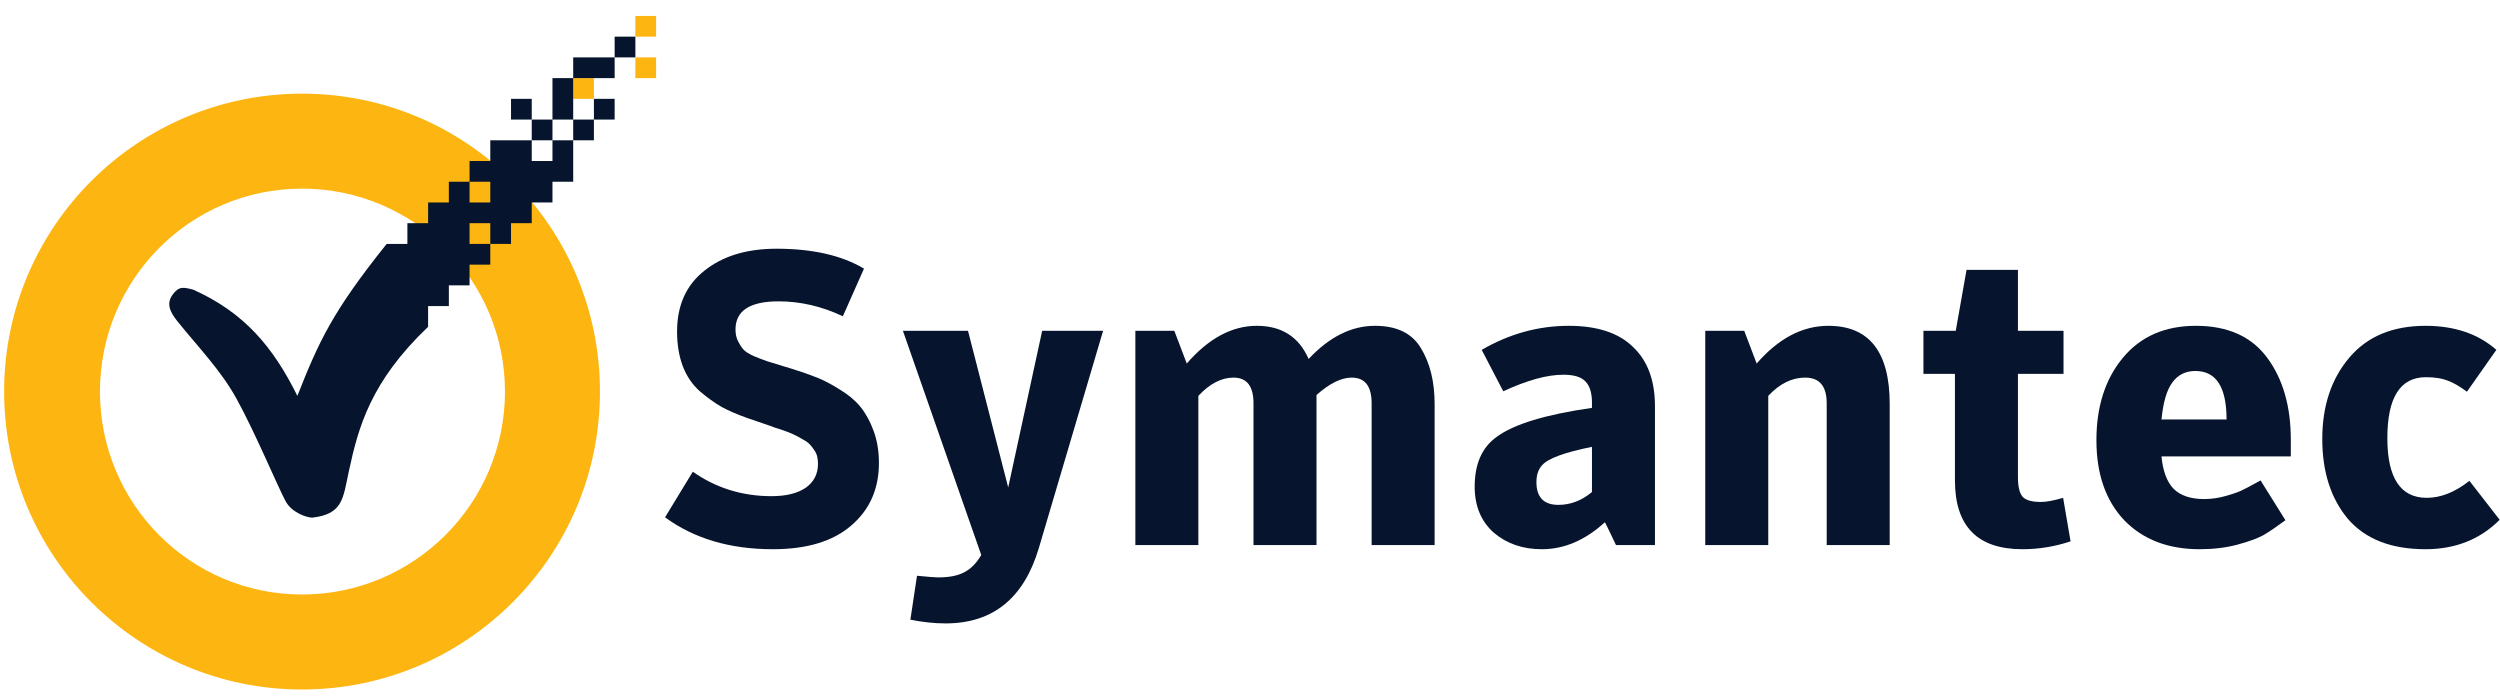
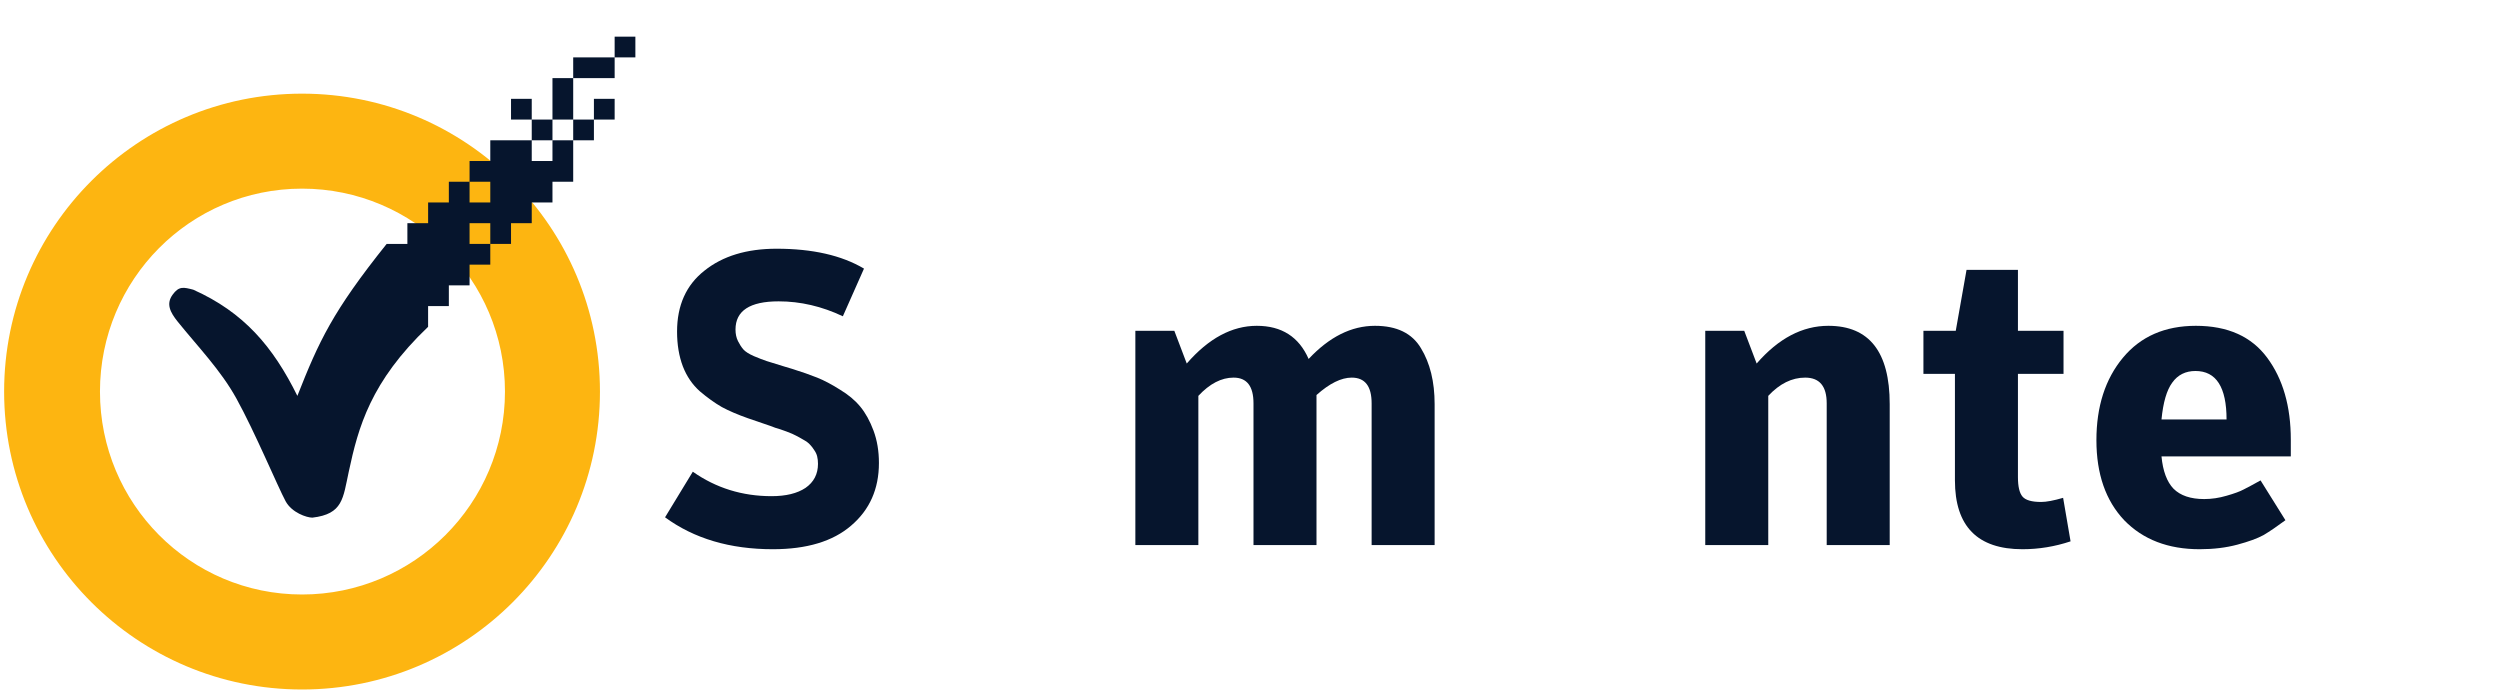
<svg xmlns="http://www.w3.org/2000/svg" width="154" height="43" viewBox="0 0 154 43" fill="none">
-   <path d="M39.138 0.982V2.258H40.415V0.982H39.138ZM39.138 3.535V4.812H40.415V3.535H39.138ZM35.308 4.812V6.088H36.585V4.812H35.308Z" fill="#FDB511" />
  <path d="M18.606 5.769C8.469 5.769 0.254 13.984 0.254 24.121C0.254 34.258 8.469 42.473 18.606 42.473C28.743 42.473 36.957 34.258 36.957 24.121C36.957 13.984 28.743 5.769 18.606 5.769ZM18.606 11.62C25.503 11.62 31.106 17.224 31.106 24.121C31.106 31.018 25.503 36.621 18.606 36.621C11.708 36.621 6.158 31.018 6.158 24.121C6.158 17.224 11.708 11.62 18.606 11.62Z" fill="#FDB511" />
  <path d="M47.605 33.832C44.967 33.832 42.754 33.177 40.967 31.866L42.677 29.057C44.107 30.062 45.724 30.564 47.529 30.564C48.414 30.564 49.112 30.394 49.622 30.053C50.133 29.696 50.388 29.202 50.388 28.572C50.388 28.402 50.371 28.249 50.337 28.113C50.303 27.976 50.244 27.849 50.158 27.73C50.073 27.593 49.988 27.483 49.903 27.398C49.818 27.296 49.682 27.193 49.495 27.091C49.324 26.989 49.171 26.904 49.035 26.836C48.916 26.768 48.72 26.683 48.448 26.581C48.175 26.479 47.946 26.402 47.758 26.351C47.588 26.283 47.324 26.189 46.967 26.07C46.609 25.951 46.312 25.849 46.073 25.764C45.443 25.542 44.907 25.312 44.465 25.074C44.022 24.819 43.571 24.495 43.111 24.104C42.652 23.695 42.303 23.185 42.065 22.572C41.826 21.942 41.707 21.227 41.707 20.427C41.707 18.81 42.269 17.559 43.392 16.674C44.516 15.772 45.997 15.321 47.835 15.321C50.048 15.321 51.844 15.729 53.222 16.546L51.92 19.483C50.627 18.87 49.307 18.563 47.963 18.563C46.192 18.563 45.307 19.142 45.307 20.299C45.307 20.572 45.358 20.81 45.461 21.015C45.563 21.219 45.673 21.389 45.792 21.525C45.912 21.661 46.124 21.797 46.431 21.934C46.754 22.07 47.018 22.172 47.222 22.24C47.444 22.308 47.801 22.419 48.295 22.572C48.516 22.64 48.686 22.691 48.805 22.725C49.401 22.912 49.912 23.091 50.337 23.261C50.763 23.432 51.231 23.678 51.742 24.002C52.252 24.308 52.669 24.657 52.993 25.049C53.316 25.44 53.588 25.934 53.81 26.53C54.031 27.125 54.142 27.789 54.142 28.521C54.142 30.121 53.571 31.406 52.431 32.377C51.307 33.347 49.699 33.832 47.605 33.832Z" fill="#06152D" />
-   <path d="M60.445 34.189L55.619 20.376H59.628L62.105 30.028L64.198 20.376H67.952L63.994 33.755C63.075 36.853 61.16 38.402 58.249 38.402C57.568 38.402 56.845 38.326 56.079 38.173L56.487 35.466C57.168 35.534 57.602 35.568 57.79 35.568C58.487 35.568 59.032 35.458 59.424 35.236C59.815 35.032 60.156 34.683 60.445 34.189Z" fill="#06152D" />
  <path d="M80.611 22.112C81.887 20.751 83.249 20.07 84.696 20.07C86.041 20.07 86.985 20.529 87.53 21.448C88.092 22.368 88.373 23.517 88.373 24.895V33.577H84.492V24.844C84.492 23.789 84.083 23.261 83.266 23.261C82.619 23.261 81.896 23.619 81.096 24.334V33.577H77.215V24.844C77.215 23.789 76.806 23.261 75.989 23.261C75.24 23.261 74.517 23.636 73.819 24.385V33.577H69.938V20.376H72.338L73.104 22.393C74.449 20.844 75.887 20.07 77.419 20.07C78.951 20.07 80.015 20.751 80.611 22.112Z" fill="#06152D" />
-   <path d="M98.065 25.125V24.793C98.065 24.198 97.929 23.764 97.657 23.491C97.401 23.219 96.95 23.083 96.303 23.083C95.299 23.083 94.065 23.423 92.601 24.104L91.273 21.551C92.976 20.563 94.763 20.07 96.635 20.07C98.389 20.07 99.708 20.504 100.593 21.372C101.495 22.223 101.946 23.44 101.946 25.023V33.577H99.546C99.104 32.641 98.874 32.172 98.857 32.172C97.648 33.279 96.355 33.832 94.976 33.832C93.801 33.832 92.814 33.492 92.014 32.811C91.231 32.113 90.84 31.168 90.84 29.977C90.84 28.581 91.291 27.559 92.193 26.913C93.248 26.13 95.206 25.534 98.065 25.125ZM98.065 30.308V27.525C96.38 27.866 95.359 28.24 95.001 28.649C94.763 28.904 94.644 29.253 94.644 29.696C94.644 30.632 95.095 31.1 95.997 31.1C96.746 31.1 97.436 30.836 98.065 30.308Z" fill="#06152D" />
  <path d="M105.044 33.577V20.376H107.444L108.21 22.393C109.555 20.844 111.027 20.07 112.627 20.07C115.147 20.07 116.406 21.678 116.406 24.895V33.577H112.525V24.844C112.525 23.789 112.083 23.261 111.198 23.261C110.381 23.261 109.623 23.636 108.925 24.385V33.577H105.044Z" fill="#06152D" />
  <path d="M120.424 23.032H118.483V20.376H120.475L121.139 16.623H124.305V20.376H127.113V23.032H124.305V29.389C124.305 29.968 124.398 30.368 124.585 30.589C124.773 30.811 125.156 30.921 125.734 30.921C126.058 30.921 126.509 30.836 127.088 30.666L127.547 33.347C126.577 33.67 125.59 33.832 124.585 33.832C121.811 33.832 120.424 32.419 120.424 29.594V23.032Z" fill="#06152D" />
  <path d="M133.148 28.113C133.233 29.015 133.48 29.679 133.888 30.104C134.314 30.53 134.943 30.742 135.778 30.742C136.237 30.742 136.697 30.674 137.156 30.538C137.633 30.402 137.982 30.274 138.203 30.155C138.441 30.036 138.79 29.849 139.25 29.593L140.782 32.045C140.254 32.436 139.803 32.743 139.429 32.964C139.054 33.168 138.518 33.364 137.82 33.551C137.122 33.738 136.348 33.832 135.497 33.832C133.556 33.832 132.007 33.236 130.85 32.045C129.709 30.836 129.139 29.194 129.139 27.117C129.139 25.04 129.684 23.346 130.773 22.036C131.862 20.725 133.36 20.07 135.267 20.07C137.224 20.07 138.688 20.725 139.659 22.036C140.629 23.346 141.114 25.032 141.114 27.091V28.113H133.148ZM133.148 25.84H137.156C137.156 23.849 136.518 22.853 135.241 22.853C134.629 22.853 134.152 23.091 133.812 23.568C133.471 24.027 133.25 24.785 133.148 25.84Z" fill="#06152D" />
-   <path d="M149.41 33.832C147.299 33.832 145.707 33.211 144.635 31.968C143.58 30.709 143.052 29.066 143.052 27.04C143.052 25.015 143.605 23.346 144.712 22.036C145.818 20.725 147.384 20.07 149.41 20.07C151.197 20.07 152.652 20.563 153.776 21.551L151.963 24.13C151.503 23.789 151.103 23.559 150.763 23.44C150.422 23.304 149.98 23.236 149.435 23.236C147.852 23.236 147.061 24.487 147.061 26.989C147.061 29.44 147.869 30.666 149.486 30.666C150.354 30.666 151.231 30.317 152.116 29.619L153.98 32.019C152.772 33.228 151.248 33.832 149.41 33.832Z" fill="#06152D" />
  <path d="M23.818 15.025C20.486 19.189 19.646 21.018 18.318 24.386C16.812 21.339 15.015 19.237 11.903 17.844C11.313 17.694 11.023 17.606 10.626 18.163C10.229 18.72 10.47 19.221 10.945 19.812C12.191 21.361 13.592 22.792 14.562 24.547C15.7 26.604 17.117 29.994 17.594 30.877C17.974 31.579 18.892 31.887 19.243 31.887C21.127 31.664 21.127 30.707 21.486 29.047C22.069 26.326 22.823 23.512 26.371 20.131V15.025H23.818Z" fill="#06152D" />
  <path d="M37.862 2.258V3.535H39.139V2.258H37.862ZM37.862 3.535H35.309V4.812H37.862V3.535ZM35.309 4.812H34.032V7.365H35.309V4.812ZM35.309 7.365V8.642H36.585V7.365H35.309ZM36.585 7.365H37.862V6.088H36.585V7.365ZM35.309 8.642H34.032V9.918H32.755V8.642H30.202V9.918H28.925V11.195H30.202V12.472H28.925V11.195H27.649V12.472H26.372V13.748H25.095V18.855H27.649V17.578H28.925V16.302H30.202V15.025H28.925V13.748H30.202V15.025H31.479V13.748H32.755V12.472H34.032V11.195H35.309V8.642ZM32.755 8.642H34.032V7.365H32.755V8.642ZM32.755 7.365V6.088H31.479V7.365H32.755Z" fill="#06152D" />
</svg>